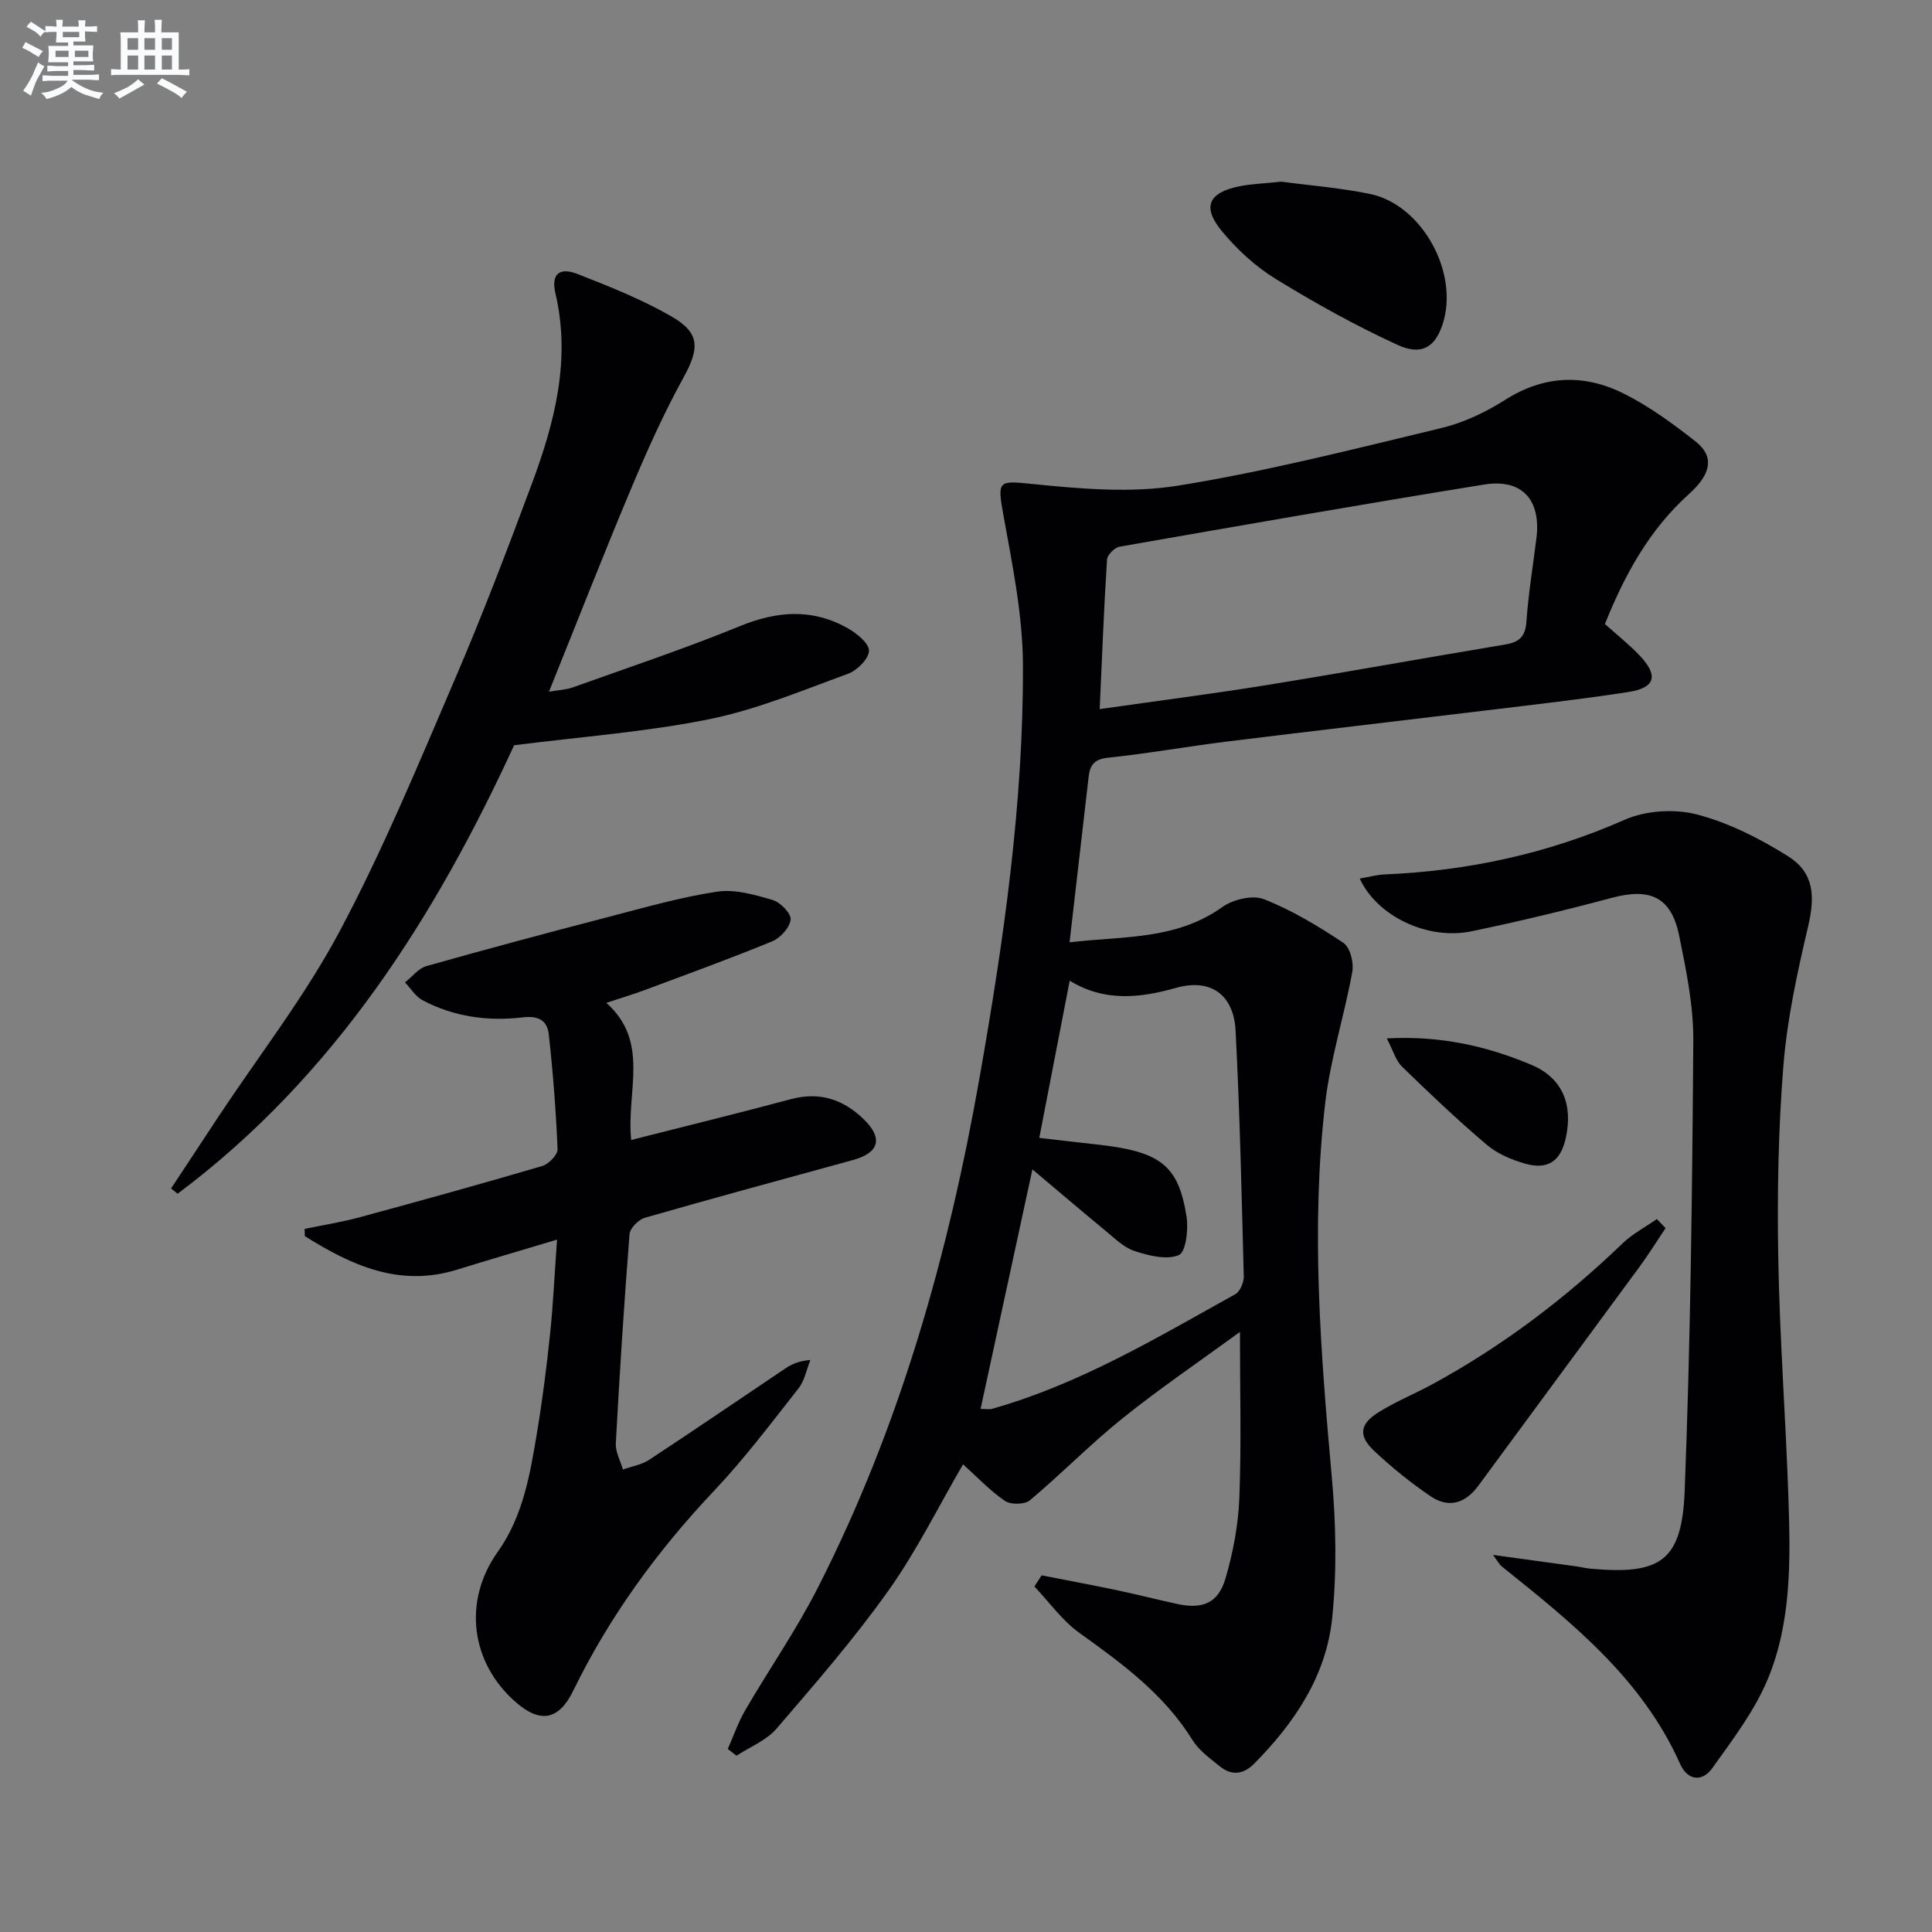
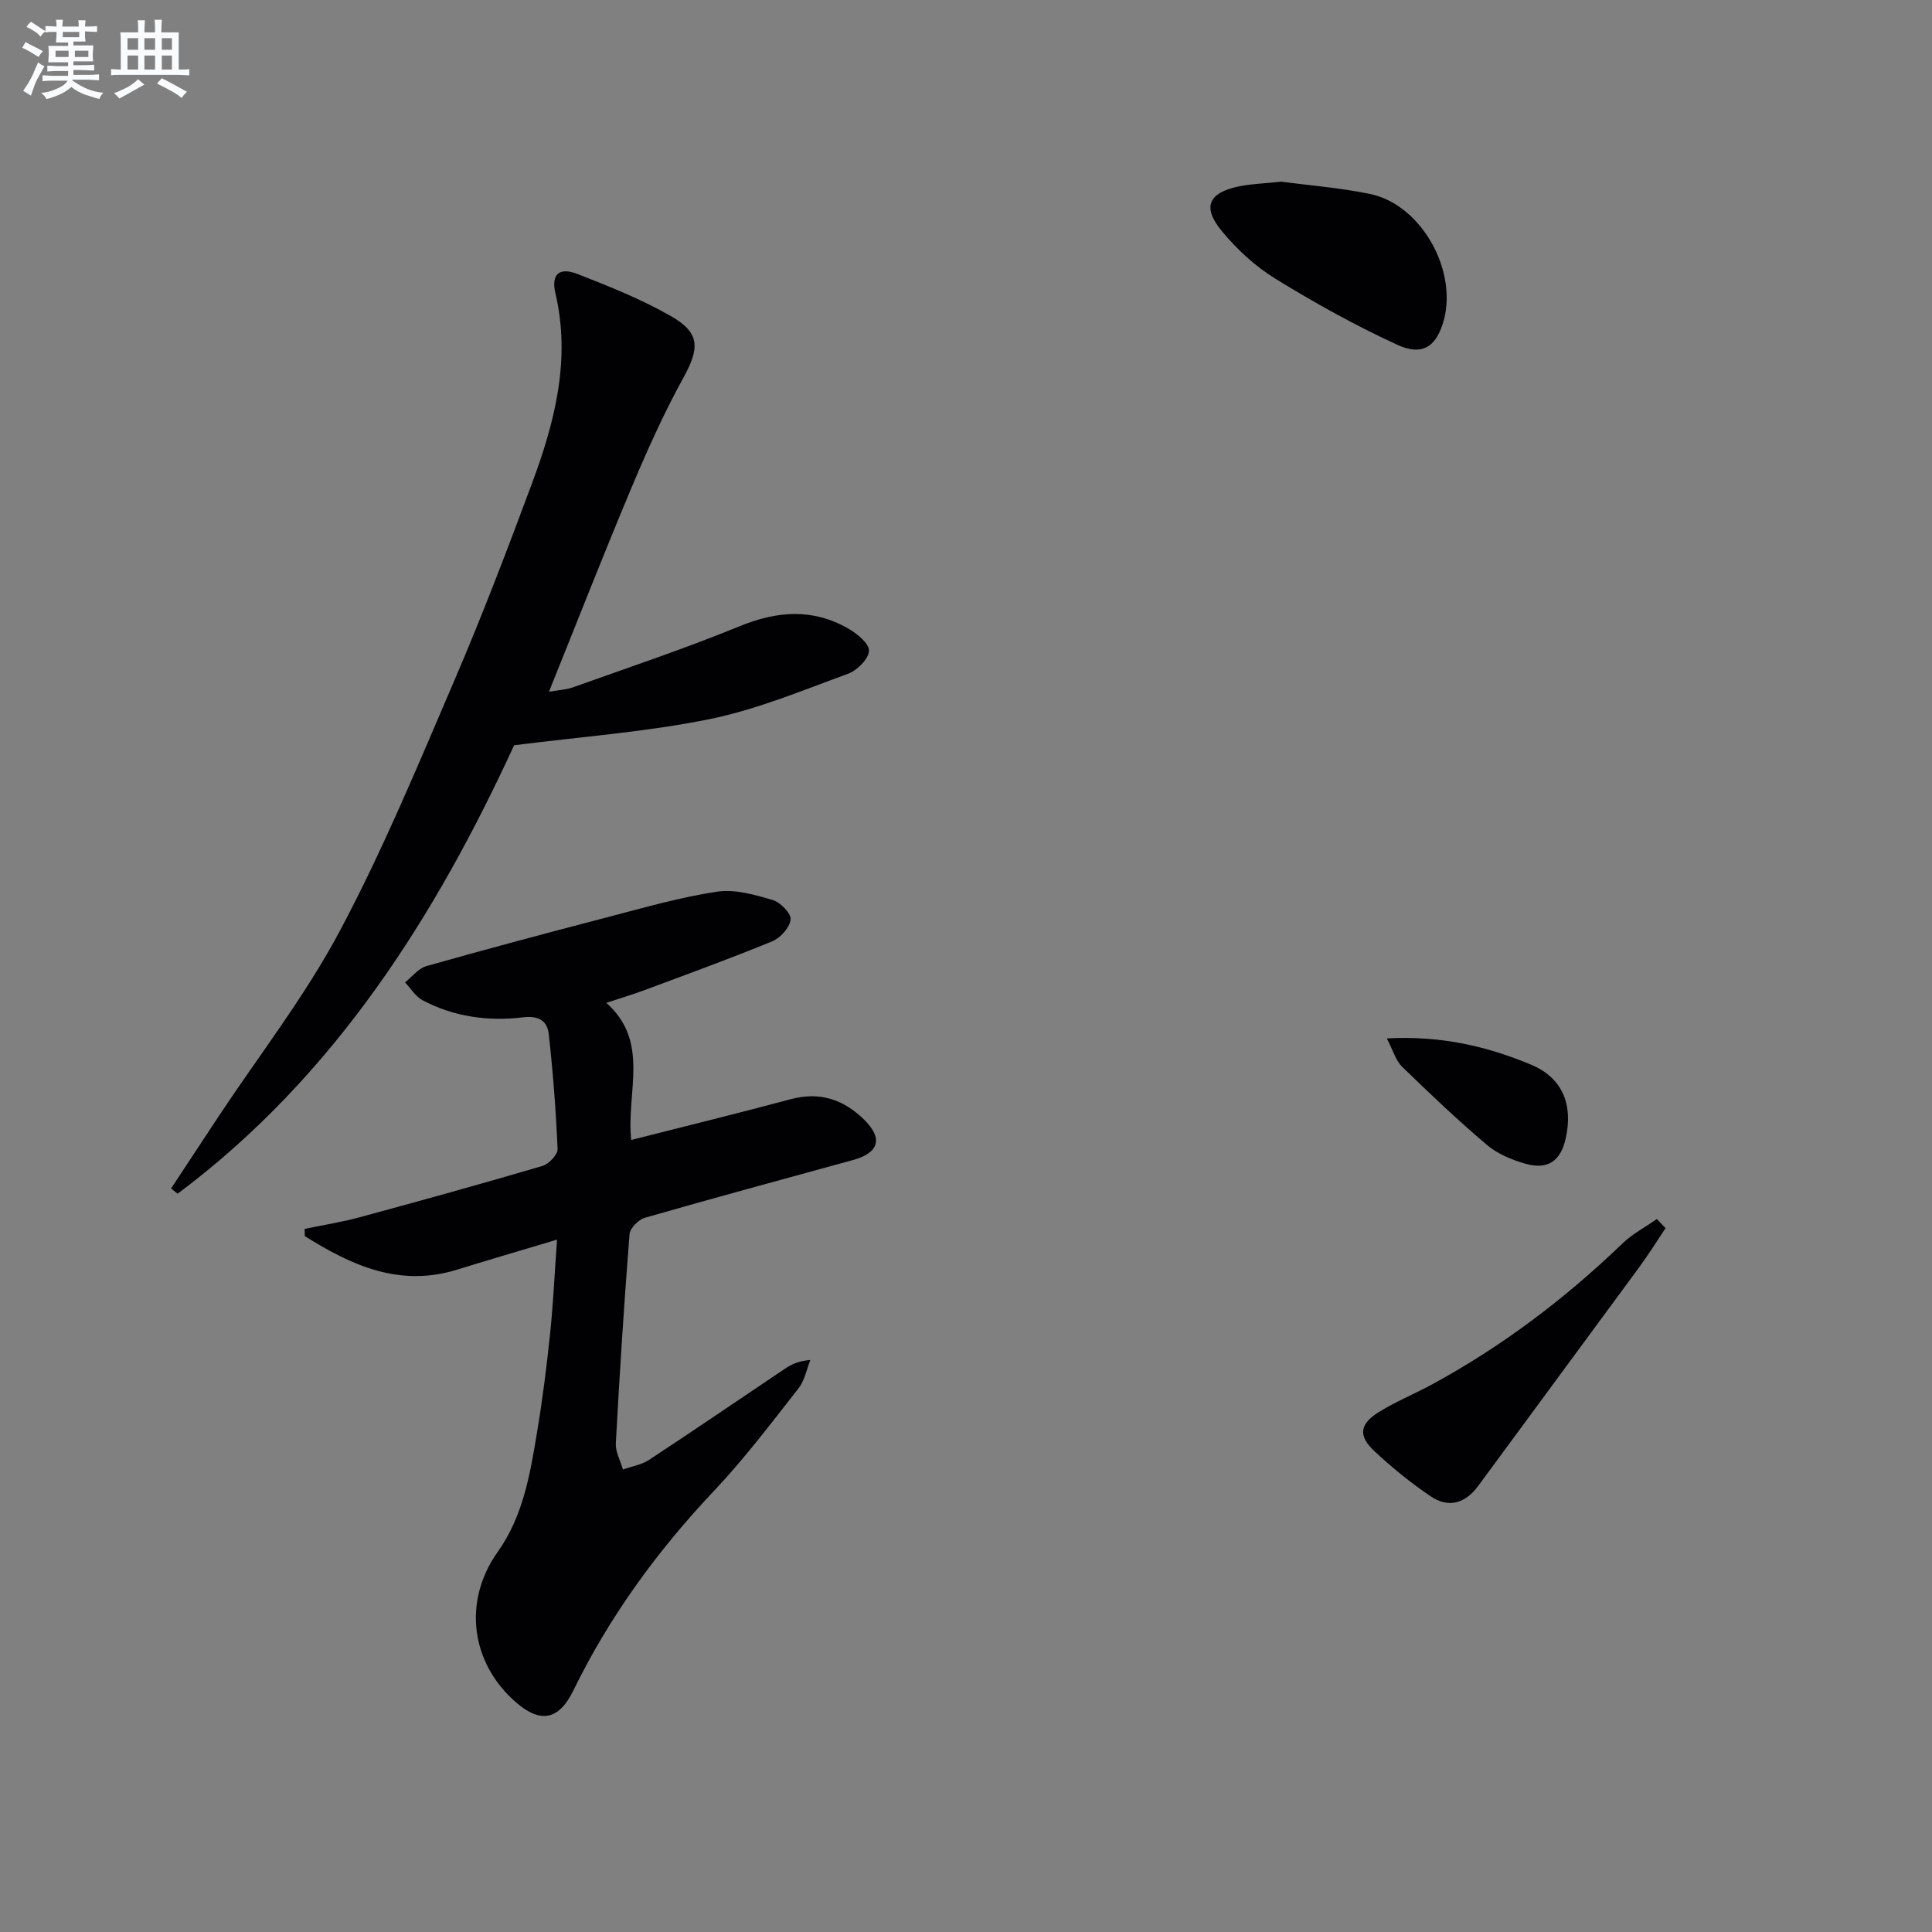
<svg xmlns="http://www.w3.org/2000/svg" enable-background="new 0 0 400 400" viewBox="0 0 400 400">
  <rect x="0" y="0" width="400" height="400" fill="#808080" stroke="none" />
  <g fill="#010103">
-     <path d="m215.66 326.16c5.13 1.01 10.27 1.96 15.39 3.03 4.22.89 8.4 1.96 12.61 2.88 5.32 1.16 8.57-.14 10.07-5.29 1.57-5.36 2.64-11.03 2.86-16.6.43-11.06.13-22.16.13-34.42-8.36 6.1-16.55 11.66-24.24 17.83-6.68 5.35-12.69 11.53-19.25 17.03-1.08.9-3.97.94-5.17.13-3.1-2.11-5.72-4.93-8.67-7.58-5.09 8.74-9.59 17.91-15.43 26.12-7.1 9.99-15.18 19.3-23.19 28.61-2.1 2.44-5.48 3.77-8.28 5.6-.6-.47-1.21-.93-1.81-1.4 1.19-2.68 2.14-5.49 3.6-8 4.93-8.47 10.56-16.58 15-25.29 17.04-33.43 27.11-69.17 33.57-105.94 4.95-28.16 9.05-56.51 8.94-85.17-.04-10.34-2.18-20.73-4.03-30.97-1.33-7.35-1.08-7.24 6.04-6.52 9.99 1.01 20.36 1.91 30.16.33 18.31-2.96 36.36-7.57 54.43-11.91 4.6-1.1 9.15-3.25 13.16-5.8 8.11-5.17 16.39-5.46 24.62-1.35 5.3 2.65 10.2 6.24 14.88 9.92 3.88 3.05 3.33 6.66-1.36 10.88-8.27 7.43-13.35 16.82-17.41 26.91 2.52 2.27 5.01 4.23 7.17 6.51 3.98 4.19 3.29 6.71-2.34 7.58-9.68 1.49-19.41 2.59-29.14 3.77-17.98 2.18-35.97 4.26-53.94 6.48-8.24 1.02-16.42 2.49-24.67 3.35-2.85.3-3.7 1.58-3.97 3.96-1.29 11.19-2.58 22.38-3.95 34.26 10.93-1.32 21.97-.41 31.6-7.29 2.22-1.59 6.28-2.57 8.62-1.65 5.8 2.28 11.27 5.58 16.48 9.05 1.38.92 2.19 4.1 1.84 5.99-1.65 9.08-4.53 17.98-5.6 27.1-3.03 25.92-.95 51.81 1.37 77.7.86 9.59 1.04 19.39.07 28.95-1.22 11.98-7.76 21.72-16.16 30.2-2.28 2.3-4.69 2.49-7.1.56-2.06-1.65-4.35-3.32-5.7-5.5-5.88-9.47-14.55-15.8-23.39-22.14-3.57-2.56-6.24-6.37-9.31-9.61.49-.75 1-1.52 1.5-2.3zm12.02-179.35c11.83-1.69 23.16-3.13 34.44-4.95 16.52-2.68 32.99-5.67 49.51-8.42 2.88-.48 4.18-1.61 4.4-4.73.4-5.78 1.36-11.53 2.07-17.29.98-7.95-2.98-12.37-10.84-11.1-25.18 4.08-50.31 8.46-75.44 12.86-1.03.18-2.55 1.68-2.62 2.64-.65 10.07-1.03 20.16-1.52 30.99zm-13.93 95.3c-3.65 16.87-7.17 33.14-10.73 49.59 1.1 0 1.78.15 2.38-.02 18.09-5.1 34.09-14.7 50.34-23.72.99-.55 1.8-2.44 1.77-3.68-.44-16.96-.82-33.92-1.69-50.86-.39-7.55-5.23-10.91-12.34-8.89-7.59 2.15-14.89 2.88-22.01-1.49-2.15 11.09-4.21 21.75-6.3 32.55 4.23.48 8.01.94 11.8 1.35 13.25 1.44 17 4.22 18.69 14.95.42 2.64-.15 7.35-1.59 7.96-2.51 1.06-6.21.13-9.13-.82-2.26-.73-4.17-2.67-6.1-4.25-4.99-4.11-9.89-8.3-15.09-12.67z" />
    <path d="m115.33 256.65c-7.69 2.31-14.2 4.2-20.67 6.21-11.99 3.73-21.93-.91-31.55-6.93-.01-.5-.03-1-.04-1.5 3.79-.79 7.63-1.39 11.36-2.4 12.65-3.43 25.29-6.93 37.86-10.63 1.33-.39 3.2-2.34 3.15-3.5-.33-7.93-.95-15.87-1.82-23.76-.3-2.76-2.04-3.91-5.35-3.51-7.18.86-14.28-.09-20.78-3.54-1.46-.77-2.44-2.44-3.64-3.7 1.47-1.15 2.77-2.9 4.43-3.37 12.45-3.52 24.95-6.86 37.47-10.12 7.53-1.96 15.05-4.13 22.71-5.29 3.69-.56 7.8.64 11.52 1.73 1.59.46 3.85 2.79 3.71 4.04-.18 1.66-2.11 3.81-3.81 4.51-8.75 3.6-17.65 6.82-26.51 10.13-2.3.86-4.66 1.55-7.84 2.61 9.11 8.09 4.11 18.35 5.15 28.39 11.33-2.88 22.22-5.55 33.06-8.45 5.93-1.59 10.83.03 15.06 4.13 4.08 3.95 3.26 6.97-2.2 8.47-14.38 3.95-28.77 7.84-43.1 11.96-1.31.38-3.06 2.15-3.16 3.39-1.14 14.42-2.06 28.85-2.84 43.29-.1 1.78.95 3.62 1.47 5.43 1.81-.64 3.84-.96 5.4-1.98 9.45-6.21 18.78-12.6 28.17-18.9 1.34-.9 2.81-1.6 5.24-1.79-.79 1.97-1.19 4.26-2.45 5.87-5.65 7.18-11.17 14.53-17.44 21.16-11.76 12.44-21.7 26.05-29.2 41.43-2.96 6.07-6.76 6.83-11.81 2.47-9.49-8.21-11.07-21.02-3.84-31.19 5.29-7.43 6.72-16.16 8.16-24.83 1.12-6.71 1.97-13.47 2.68-20.24.64-6.08.92-12.2 1.45-19.59z" />
-     <path d="m309.11 321.93c6.59.9 11.88 1.62 17.17 2.36.99.14 1.96.39 2.95.48 14.51 1.34 18.99-1.51 19.56-16.04 1.22-31.08 1.57-62.19 1.79-93.29.05-7.23-1.47-14.54-2.92-21.68-1.63-8.05-5.99-10.01-14.01-7.86-9.6 2.57-19.29 4.9-29.02 6.92-9.05 1.87-19.54-3.11-23.11-10.93 1.85-.31 3.51-.78 5.18-.85 17.26-.74 33.77-4.3 49.68-11.32 4.36-1.92 10.3-2.3 14.92-1.1 6.6 1.71 13.01 4.97 18.84 8.62 5.44 3.4 5.69 8.25 4.21 14.57-2.22 9.47-4.33 19.08-5.11 28.75-1.07 13.25-1.3 26.6-1.07 39.9.29 16.61 1.55 33.21 2.11 49.82.42 12.66.65 25.51-4.29 37.39-2.75 6.6-7.28 12.53-11.49 18.42-2.05 2.87-5.09 2.61-6.65-.89-7.91-17.73-22.52-29.34-37.09-41.02-.24-.22-.39-.54-1.65-2.25z" />
    <path d="m35.42 246.06c3.25-4.93 6.49-9.87 9.75-14.79 8.45-12.76 17.95-24.96 25.12-38.4 8.96-16.81 16.28-34.52 23.81-52.06 5.77-13.42 10.97-27.09 16.06-40.78 4.71-12.67 8.05-25.59 4.83-39.33-.92-3.93.79-5.46 4.61-3.96 6.62 2.59 13.3 5.25 19.43 8.78 6.02 3.47 5.78 6.66 2.41 12.78-4.07 7.39-7.54 15.16-10.81 22.95-5.72 13.61-11.09 27.37-16.97 41.96 2.01-.35 3.56-.4 4.95-.9 11.54-4.13 23.18-8.01 34.51-12.65 7.77-3.19 15.11-3.73 22.43.43 1.85 1.05 4.4 3.11 4.36 4.64-.04 1.67-2.44 4.07-4.32 4.76-9.47 3.46-18.92 7.42-28.74 9.41-12.94 2.63-26.22 3.59-40.41 5.4-16.11 35-36.97 68.41-69.67 92.85-.45-.35-.9-.72-1.35-1.09z" />
    <path d="m265.29 37.61c5.56.75 12.02 1.25 18.33 2.54 10.87 2.23 18.6 16.49 15.02 27.09-1.56 4.63-4.29 6.46-9.33 4.15-8.68-3.98-17.08-8.66-25.22-13.66-4.16-2.56-7.96-6.06-11.08-9.83-4.17-5.03-2.85-7.99 3.49-9.31 2.57-.53 5.25-.6 8.79-.98z" />
    <path d="m344.84 254.27c-1.79 2.67-3.49 5.41-5.39 8-11.1 15.13-22.27 30.21-33.38 45.34-2.72 3.71-6.19 4.69-9.92 2.15-4.1-2.78-7.99-5.94-11.61-9.33-3.36-3.15-3.06-5.57.86-8.03 3.5-2.19 7.37-3.76 11.01-5.73 14.54-7.89 27.6-17.77 39.51-29.23 2.07-1.99 4.73-3.38 7.11-5.05.61.64 1.21 1.26 1.81 1.88z" />
    <path d="m287.12 214.99c11.32-.61 20.84 1.67 29.87 5.44 6.6 2.76 8.71 8.35 7.18 15.23-1.04 4.7-3.67 6.59-8.33 5.28-2.82-.79-5.78-2.03-7.98-3.89-6.08-5.15-11.87-10.65-17.58-16.21-1.3-1.25-1.82-3.29-3.16-5.85z" />
  </g>
  <path d="m6.8 9.5c.6.3 1.3.7 2.1 1.1-.4.4-.7.8-.9 1.2-.7-.4-1.3-.8-1.8-1.1s-1.1-.6-1.6-.8c.2-.4.5-.8.7-1.2.4.2.8.5 1.5.8zm.9 6.9c-.3.6-.5 1.1-.7 1.7s-.4 1.1-.6 1.7c-.6-.4-1.1-.7-1.6-1 .7-1 1.2-1.8 1.5-2.4.3-.5.6-1.1.8-1.7.3-.6.5-1.2.8-1.8.3.3.8.6 1.3.8-.7 1.3-1.2 2.2-1.5 2.7zm.1-11c.4.3 1 .7 1.7 1.1-.5.2-.8.6-1.1 1.1-.5-.6-1-1-1.4-1.2s-.9-.6-1.5-.8c.2-.4.5-.7.9-1.1.5.3.9.6 1.4.9zm10.5 13.1c1 .4 2 .6 3.1.7-.4.4-.7.8-.8 1.3-.9-.2-1.9-.6-3-.9-1-.4-2-.9-2.8-1.6-.5.4-1.1.9-1.9 1.3s-1.9.9-3.3 1.2c-.1-.3-.5-.8-1.1-1.3 1 0 2.1-.3 3.2-.8 1.2-.5 1.9-1 2.3-1.7h-3.2c-.4 0-1 0-2 .1v-1.2c1 0 1.7.1 2 .1h3.3v-1h-2.3c-.2 0-.9 0-2 .1v-1.2c1.2 0 1.9.1 2 .1h2.3v-.8h-4.1c0-.7.1-1.2.1-1.6 0-.5 0-1.1-.1-1.8h4.1v-.7h-2.5c0-.6.1-1.1.1-1.6v-.6h-.5c-.4 0-1 0-1.8.1v-1.3c1.2 0 1.9.1 2.1.1h.2c0-.3 0-.8-.1-1.4h1.4c0 .6-.1 1-.1 1.4h3.4c0-.4 0-.8-.1-1.3h1.5c0 .4-.1.9-.1 1.3.7 0 1.5 0 2.5-.1v1.2c-1 0-1.8-.1-2.5-.1v.6c0 .3 0 .8.1 1.5h-2.5v.8h4.1c0 .8-.1 1.3-.1 1.8s0 1 .1 1.5h-4.1v.8h1.4c.8 0 1.8 0 2.9-.1v1.2c-1 0-1.9-.1-2.8-.1h-1.5v1h3.2c.3 0 1 0 2.1-.1v1.2c-1.1 0-1.8-.1-2.1-.1h-3.4l-.1.1c1.4 1 2.4 1.5 3.4 1.9zm-4.1-6.7v-1.3h-2.7v1.3zm2.2-4.1v-1.1h-3.4v1.1zm1.9 4.1v-1.3h-2.8v1.3z" fill="#fafbfc" />
  <path d="m37 6.7v2.3 5.4c1 0 1.8 0 2.2-.1v1.3c-.6 0-1.5-.1-2.5-.1h-11.9c-.7 0-1.3 0-1.8.1v-1.3c.5 0 1.1.1 2 .1v-5.2c0-1 0-1.8-.1-2.5h3.7c0-1.3 0-2.1-.1-2.5h1.5c0 .4-.1 1.3-.1 2.5h2.2c0-1.2 0-2.1-.1-2.6h1.5c0 .4-.1 1.3-.1 2.6zm-12.3 13.7c-.3-.4-.7-.8-1.1-1.1 1.1-.4 2.1-.9 2.9-1.3.8-.5 1.5-1 2.1-1.6.4.4.9.8 1.3 1.1-2.5 1.4-4.2 2.4-5.2 2.9zm3.9-10.1v-2.4h-2.2v2.4zm0 4.1v-2.9h-2.2v2.9zm3.5-4.1v-2.4h-2.2v2.4zm0 4.1v-2.9h-2.2v2.9zm.4 2.9 1-1.1c.6.3 1.4.7 2.5 1.3s2 1.1 2.7 1.5c-.4.4-.8.8-1.1 1.3-.8-.8-2.5-1.7-5.1-3zm3.1-7v-2.4h-2.1v2.4zm0 4.1v-2.9h-2.1v2.9z" fill="#fafbfc" />
</svg>